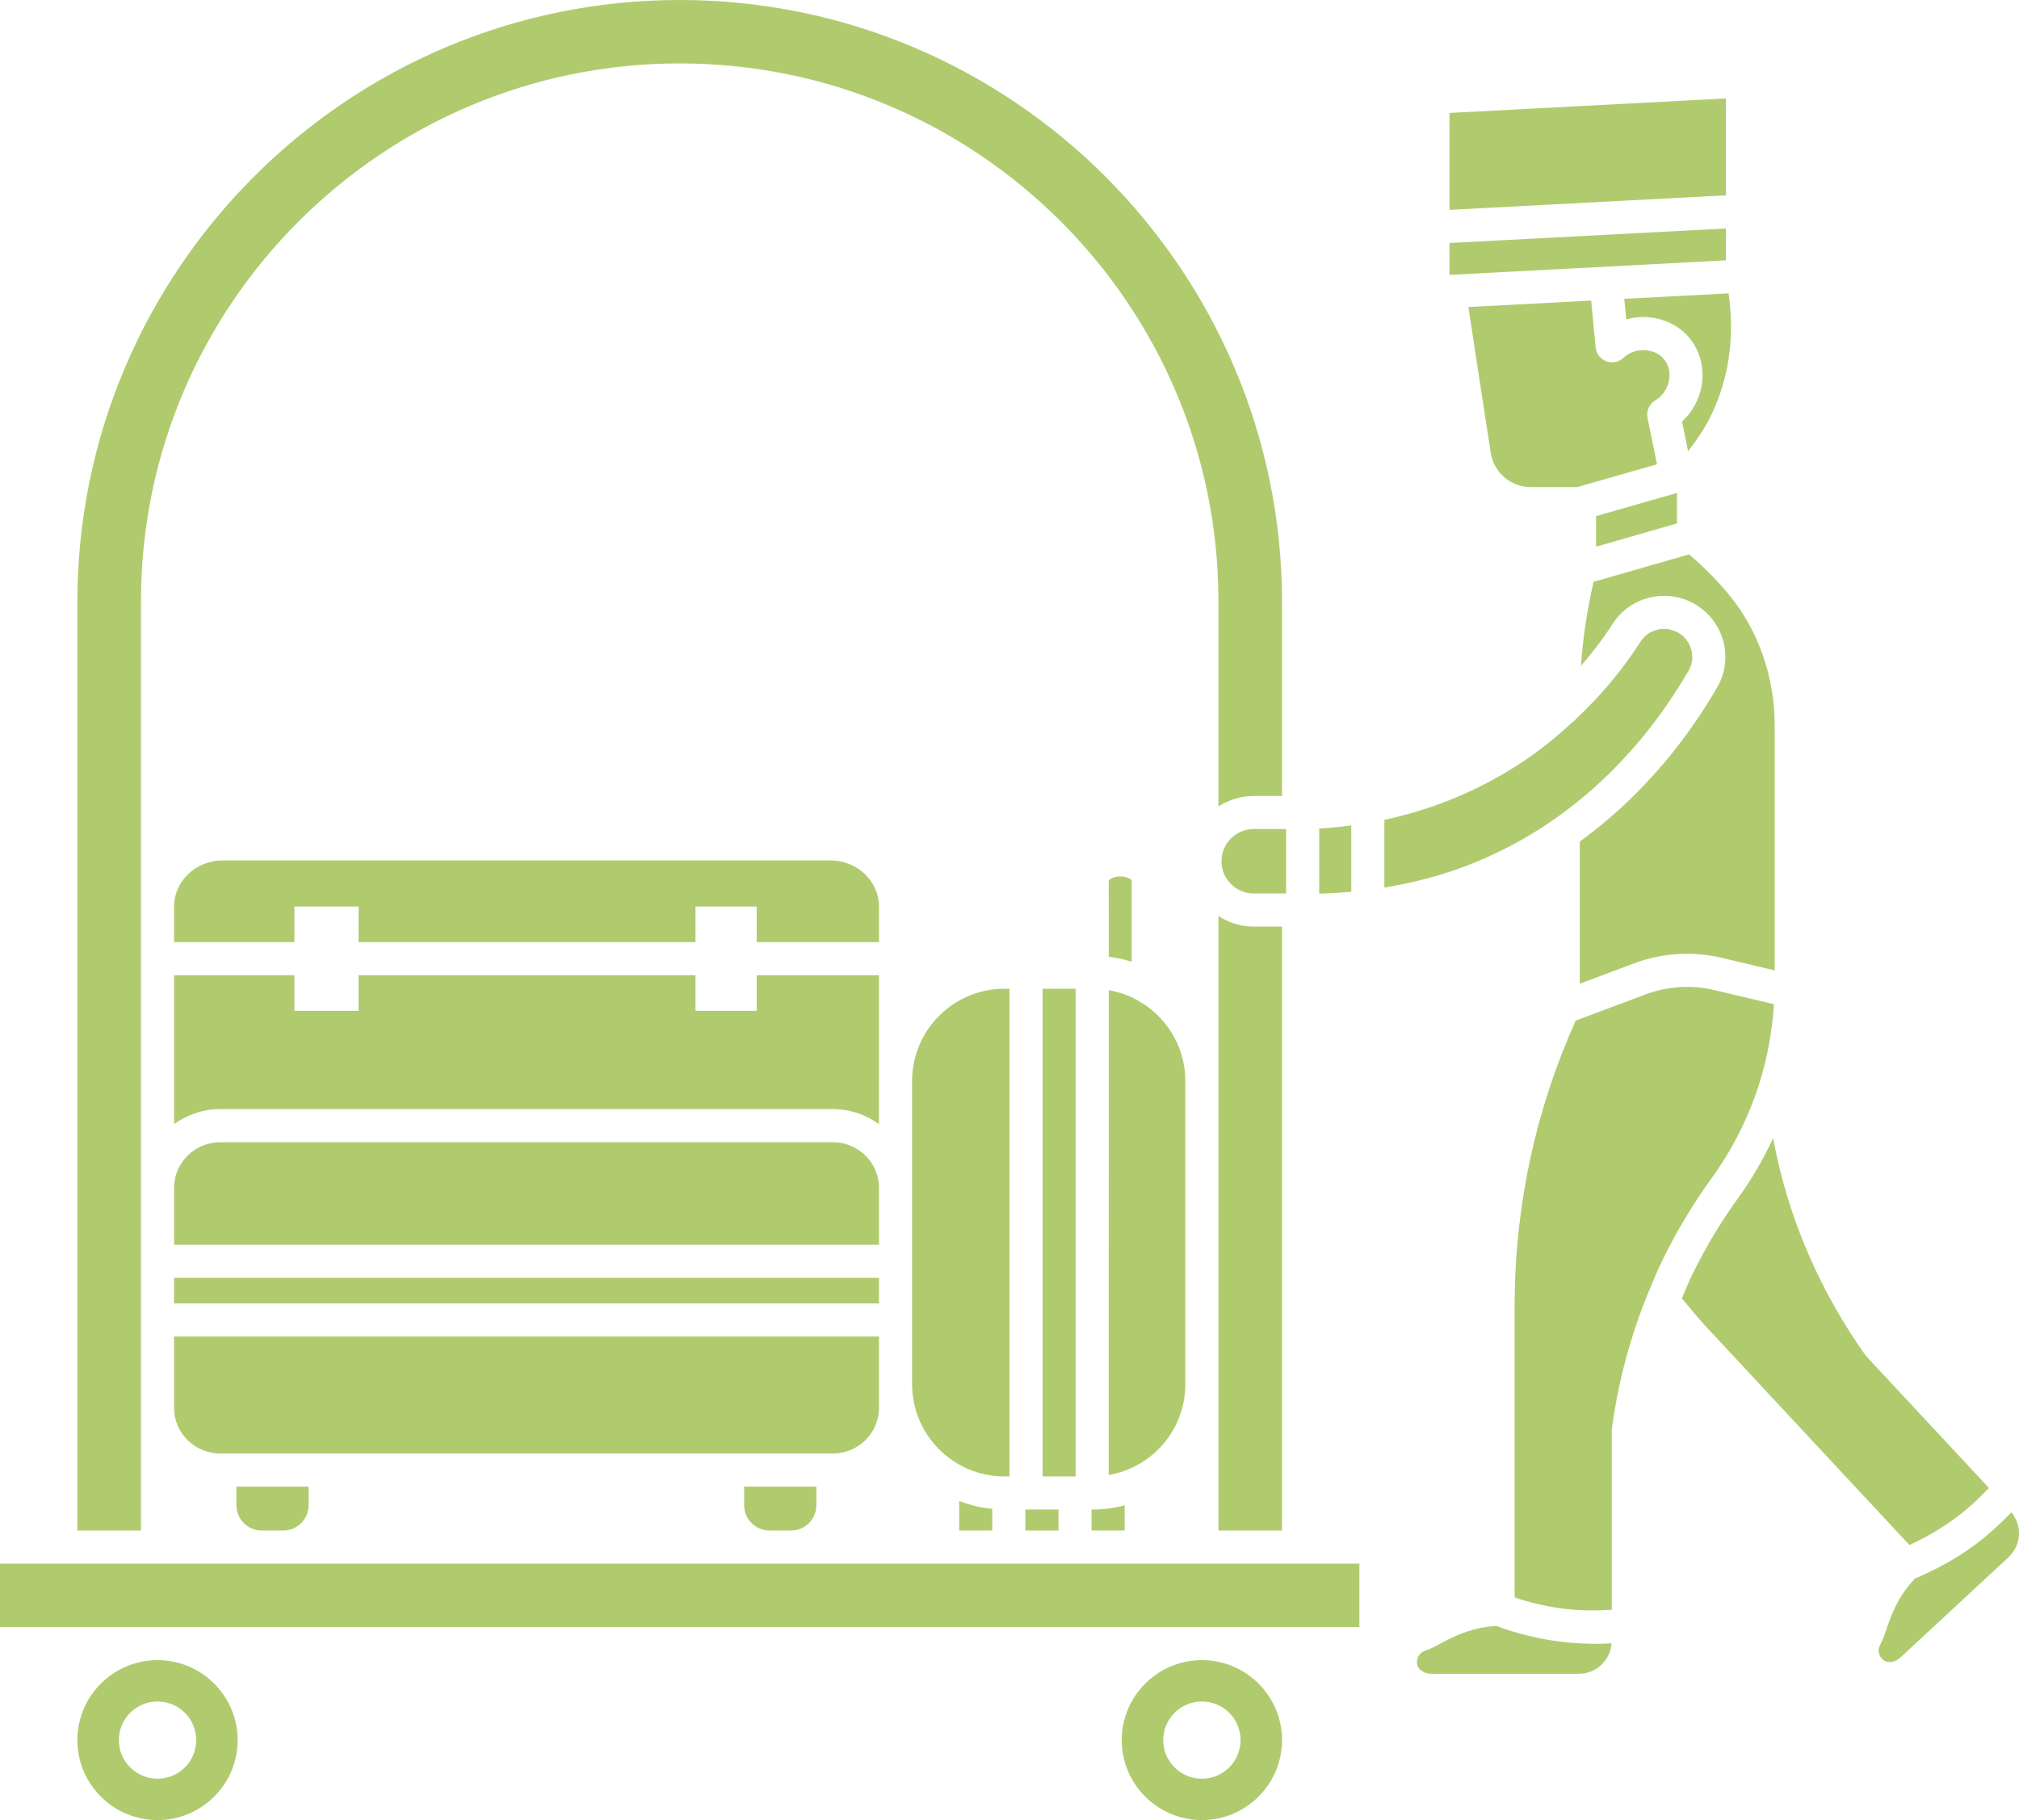
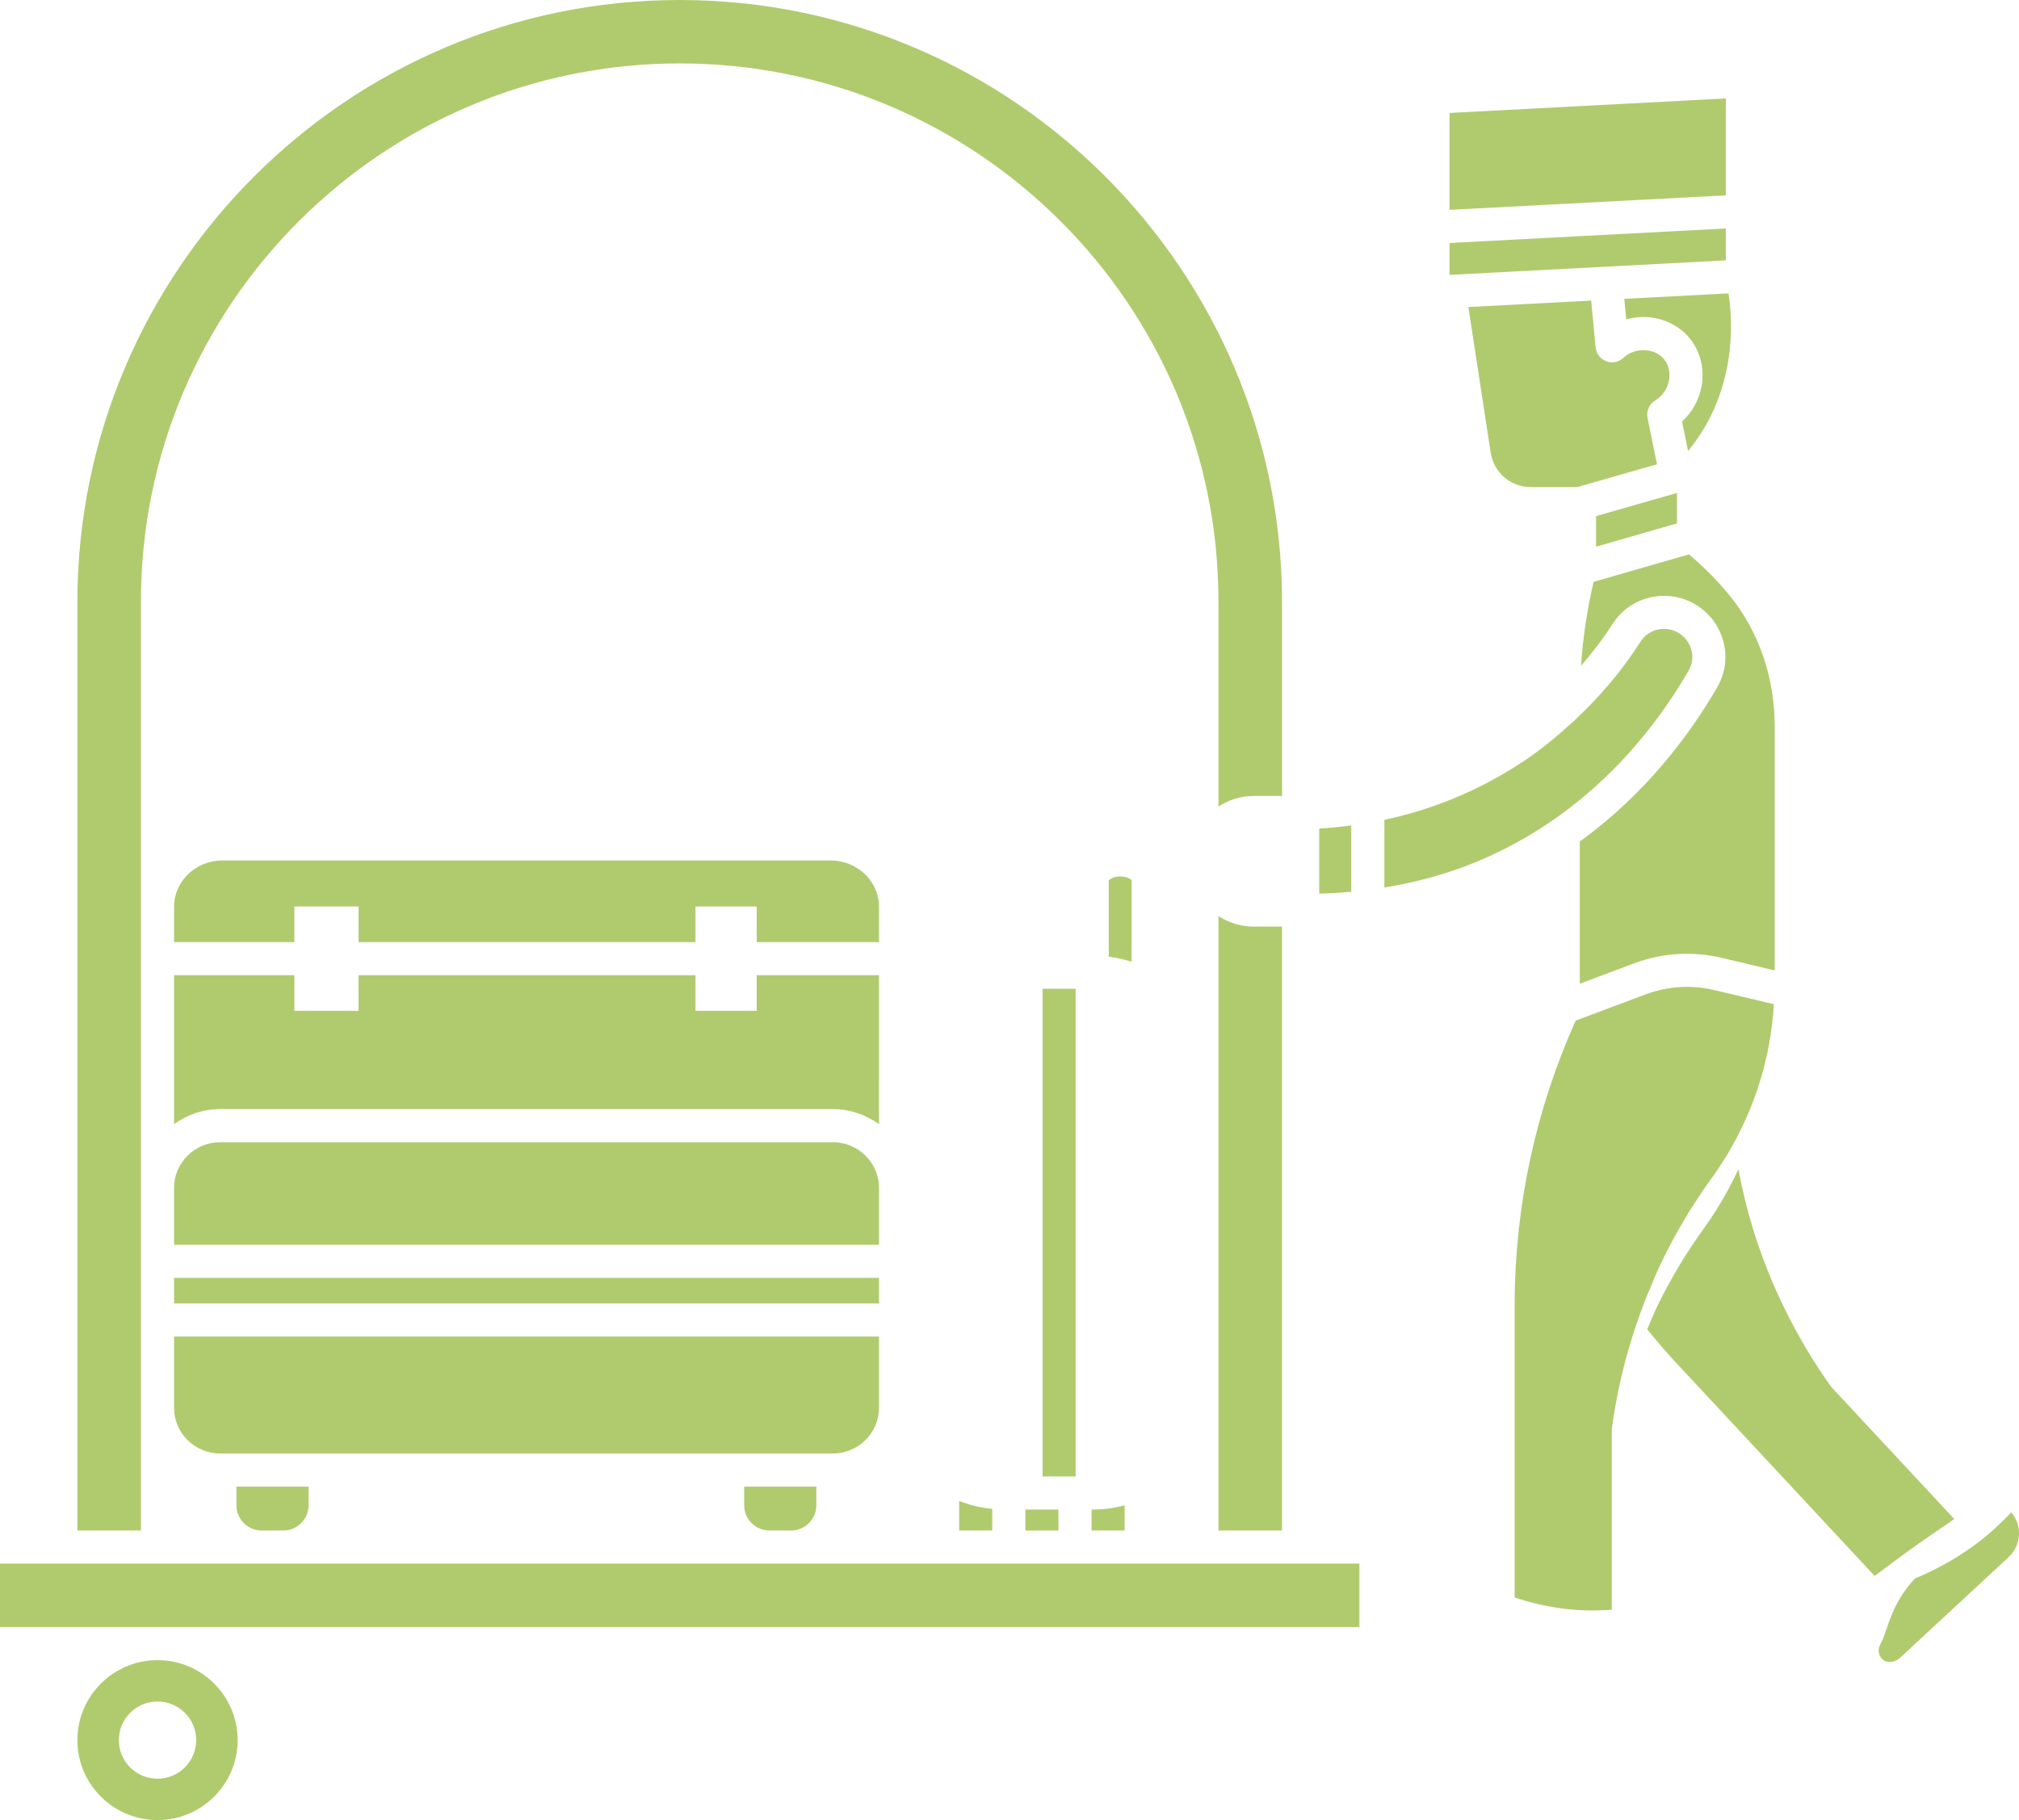
<svg xmlns="http://www.w3.org/2000/svg" fill="#b0cb6e" height="110" preserveAspectRatio="xMidYMid meet" version="1" viewBox="0.0 0.0 122.0 110.0" width="122" zoomAndPan="magnify">
  <g id="change1_1">
    <path d="M68.382,53.203c-0.029-0.051-0.275-0.234-0.691-0.234s-0.663,0.183-0.695,0.259l0.003,4.594 c0.476,0.06,0.939,0.161,1.383,0.305V53.203z" fill="inherit" />
    <path d="M65.958,91.23v1.27h2v-1.521c-0.609,0.159-1.244,0.252-1.902,0.252H65.958z" fill="inherit" />
-     <path d="M71.625,83.661v-18.33c0-1.977-1.038-3.713-2.595-4.703c-0.1-0.038-0.187-0.097-0.269-0.163 c-0.539-0.301-1.133-0.512-1.762-0.621l-0.005,29.301C69.619,88.697,71.625,86.412,71.625,83.661z" fill="inherit" />
    <path d="M59.958,92.5v-1.307c-0.7-0.067-1.369-0.235-2-0.48V92.5H59.958z" fill="inherit" />
-     <path d="M61,89.23V59.757h-0.312c-3.074,0-5.574,2.501-5.574,5.574v6.457v11.868c0,3.073,2.5,5.574,5.574,5.574H61z" fill="inherit" />
    <path d="M53.114,85.089v-1.433v-2.88H10.518v4.313c0,1.521,1.254,2.757,2.795,2.757h6.333h24.321h6.351 C51.86,87.846,53.114,86.609,53.114,85.089z" fill="inherit" />
    <path d="M61.958 91.23H63.958V92.5H61.958z" fill="inherit" />
    <path d="M63 59.757H64.997V89.231H63z" fill="inherit" />
    <path d="M99.445,21.165c-0.505-0.036-0.985,0.126-1.356,0.467c-0.279,0.258-0.679,0.335-1.035,0.198 c-0.354-0.136-0.602-0.461-0.637-0.839l-0.268-2.825l-7.422,0.39l1.349,8.799c0.186,1.207,1.21,2.084,2.436,2.084h2.792l4.821-1.38 l-0.571-2.802c-0.084-0.415,0.101-0.837,0.463-1.056c0.439-0.265,0.743-0.707,0.834-1.213c0.084-0.467-0.02-0.926-0.284-1.259 C100.311,21.406,99.902,21.201,99.445,21.165z" fill="inherit" />
    <path d="M104.286 5.948L87.587 6.826 87.587 12.683 104.286 11.806z" fill="inherit" />
    <path d="M96.444 33.04L101.333 31.633 101.333 29.792 96.444 31.192z" fill="inherit" />
    <path d="M8.518,85.089V71.788v-2.084V54.792V36.333c0-17.92,14.604-32.5,32.553-32.5c17.95,0,32.554,14.58,32.554,32.5v12.408 c0.617-0.399,1.349-0.636,2.137-0.636h1.707V36.397C77.468,16.328,61.141,0,41.071,0C21.002,0,4.675,16.328,4.675,36.397V92.5 h3.843V85.089z" fill="inherit" />
    <path d="M102.063,33.504l-5.769,1.661c-0.387,1.67-0.646,3.368-0.759,5.078c0.684-0.801,1.334-1.635,1.909-2.538 c0.949-1.487,2.835-2.087,4.482-1.431c1.001,0.399,1.777,1.212,2.13,2.23c0.348,1.005,0.244,2.106-0.286,3.022 c-1.657,2.867-4.316,6.438-8.31,9.334v8.592l3.266-1.224c1.708-0.641,3.548-0.757,5.321-0.336l3.191,0.756l0-14.776 c0-2.91-0.954-5.694-2.687-7.838C103.782,35.088,102.949,34.26,102.063,33.504z" fill="inherit" />
    <path d="M46.496,92.5h1.305c0.843,0,1.528-0.686,1.528-1.528v-1.126h-4.362v1.126C44.968,91.814,45.653,92.5,46.496,92.5z" fill="inherit" />
    <path d="M98.267,19.305c0.429-0.123,0.881-0.17,1.334-0.134c1.009,0.079,1.931,0.557,2.531,1.313 c0.622,0.783,0.872,1.825,0.686,2.858c-0.149,0.828-0.568,1.576-1.18,2.132l0.366,1.793c0.542-0.687,1.025-1.406,1.397-2.175 c1.303-2.697,1.336-5.373,1.05-7.362l-6.303,0.331L98.267,19.305z" fill="inherit" />
-     <path d="M77.714,50.105h-1.953c-1.077,0-1.952,0.874-1.952,1.947S74.685,54,75.762,54h1.953V50.105z" fill="inherit" />
    <path d="M73.625,55.364v9.967v18.33V92.5h3.843V56h-1.707C74.974,56,74.242,55.762,73.625,55.364z" fill="inherit" />
    <path d="M104.286 13.808L87.587 14.686 87.587 16.613 104.286 15.735z" fill="inherit" />
    <path d="M102.039,40.525c0.242-0.419,0.288-0.904,0.127-1.367c-0.163-0.469-0.52-0.844-0.981-1.028 c-0.759-0.303-1.622-0.03-2.054,0.648c-1.106,1.737-2.422,3.282-3.891,4.666c-0.067,0.086-0.145,0.157-0.236,0.217 c-0.922,0.846-1.889,1.645-2.941,2.346c-2.906,1.935-5.821,2.987-8.411,3.541v4.093c1.894-0.31,3.74-0.804,5.508-1.532 C95.865,49.35,99.864,44.287,102.039,40.525z" fill="inherit" />
    <path d="M81.651,49.888c-0.678,0.088-1.334,0.155-1.937,0.186v3.933c0.652-0.007,1.295-0.056,1.937-0.11V49.888z" fill="inherit" />
-     <path d="M72.625,100.333c-2.67,0-4.843,2.169-4.843,4.834S69.955,110,72.625,110s4.843-2.168,4.843-4.833 S75.295,100.333,72.625,100.333z M72.625,107.5c-1.291,0-2.337-1.045-2.337-2.333c0-1.289,1.046-2.333,2.337-2.333 s2.337,1.045,2.337,2.333C74.962,106.455,73.916,107.5,72.625,107.5z" fill="inherit" />
    <path d="M47.801 94.5L46.496 94.5 17.118 94.5 15.813 94.5 3.675 94.5 0 94.5 0 98.333 82.143 98.333 82.143 94.5 78.468 94.5z" fill="inherit" />
    <path d="M10.518 77.23H53.114V78.776H10.518z" fill="inherit" />
    <path d="M9.518,100.333c-2.67,0-4.843,2.169-4.843,4.834S6.848,110,9.518,110s4.843-2.168,4.843-4.833 S12.188,100.333,9.518,100.333z M9.518,107.5c-1.291,0-2.337-1.045-2.337-2.333c0-1.289,1.046-2.333,2.337-2.333 c1.291,0,2.337,1.045,2.337,2.333C11.855,106.455,10.809,107.5,9.518,107.5z" fill="inherit" />
    <path d="M106.301,65.504c0.496-1.56,0.786-3.176,0.89-4.813l-3.605-0.854c-1.387-0.328-2.824-0.237-4.157,0.264l-4.218,1.581 c-1.187,2.651-2.109,5.428-2.727,8.269c-0.615,2.83-0.939,5.736-0.961,8.637v17.957c0.992,0.334,2.017,0.565,3.057,0.691 c0.932,0.114,1.875,0.113,2.816,0.053V86.441c0-0.045,0.003-0.096,0.009-0.14c0.378-2.791,1.106-5.492,2.145-8.066 c0.015-0.035,0.026-0.071,0.046-0.104c0.268-0.658,0.543-1.314,0.853-1.953c0.857-1.767,1.882-3.471,3.044-5.064 C104.717,69.401,105.663,67.512,106.301,65.504z" fill="inherit" />
-     <path d="M118.086,91.801c0.761-0.552,1.45-1.193,2.097-1.873l-7.397-7.944c-0.024-0.026-0.047-0.054-0.068-0.082 c-2.086-2.946-3.659-6.138-4.696-9.511c-0.362-1.178-0.651-2.383-0.88-3.599c-0.571,1.218-1.239,2.39-2.027,3.492 c-1.098,1.507-2.061,3.108-2.867,4.768c-0.225,0.464-0.418,0.943-0.619,1.417c0.487,0.593,0.981,1.187,1.497,1.75l12.248,13.154 C116.329,92.941,117.239,92.415,118.086,91.801z" fill="inherit" />
-     <path d="M94.341,99.222c-1.345-0.163-2.665-0.489-3.933-0.957c-1.531,0.101-2.58,0.646-3.344,1.055 c-0.35,0.187-0.651,0.349-0.957,0.45c-0.342,0.113-0.542,0.456-0.476,0.813c0.061,0.322,0.43,0.575,0.841,0.575h8.932 c1.048,0,1.9-0.814,1.977-1.84c-0.318,0.017-0.637,0.029-0.955,0.029C95.729,99.347,95.032,99.305,94.341,99.222z" fill="inherit" />
+     <path d="M118.086,91.801l-7.397-7.944c-0.024-0.026-0.047-0.054-0.068-0.082 c-2.086-2.946-3.659-6.138-4.696-9.511c-0.362-1.178-0.651-2.383-0.88-3.599c-0.571,1.218-1.239,2.39-2.027,3.492 c-1.098,1.507-2.061,3.108-2.867,4.768c-0.225,0.464-0.418,0.943-0.619,1.417c0.487,0.593,0.981,1.187,1.497,1.75l12.248,13.154 C116.329,92.941,117.239,92.415,118.086,91.801z" fill="inherit" />
    <path d="M121.538,91.399c-0.706,0.731-1.453,1.423-2.277,2.021c-1.098,0.796-2.292,1.457-3.547,1.978 c-1.048,1.113-1.435,2.221-1.715,3.039c-0.128,0.374-0.239,0.697-0.393,0.979c-0.173,0.316-0.085,0.702,0.208,0.919 c0.265,0.196,0.708,0.13,1.009-0.149l6.543-6.071c0.389-0.36,0.614-0.852,0.633-1.382 C122.017,92.241,121.849,91.775,121.538,91.399z" fill="inherit" />
    <path d="M53.114,71.788c0-1.521-1.254-2.757-2.795-2.757H13.313c-1.542,0-2.795,1.236-2.795,2.757v3.442h42.596V71.788z" fill="inherit" />
    <path d="M15.813,92.5h1.305c0.843,0,1.528-0.686,1.528-1.528v-1.126h-4.362v1.126C14.285,91.814,14.97,92.5,15.813,92.5z" fill="inherit" />
    <path d="M53.114,54.792c0-1.539-1.32-2.792-2.942-2.792H13.46c-1.622,0-2.942,1.252-2.942,2.792v2.147h7.27v-2.154h3.879v2.154 h20.359v-2.154h3.698v2.154h7.391V54.792z" fill="inherit" />
    <path d="M53.114,65.331v-6.393h-7.391v2.154h-3.698v-2.154H21.667v2.154h-3.879v-2.154h-7.27v9.001 c0.789-0.566,1.75-0.909,2.795-0.909h37.005c1.046,0,2.006,0.343,2.795,0.909V65.331z" fill="inherit" />
  </g>
</svg>